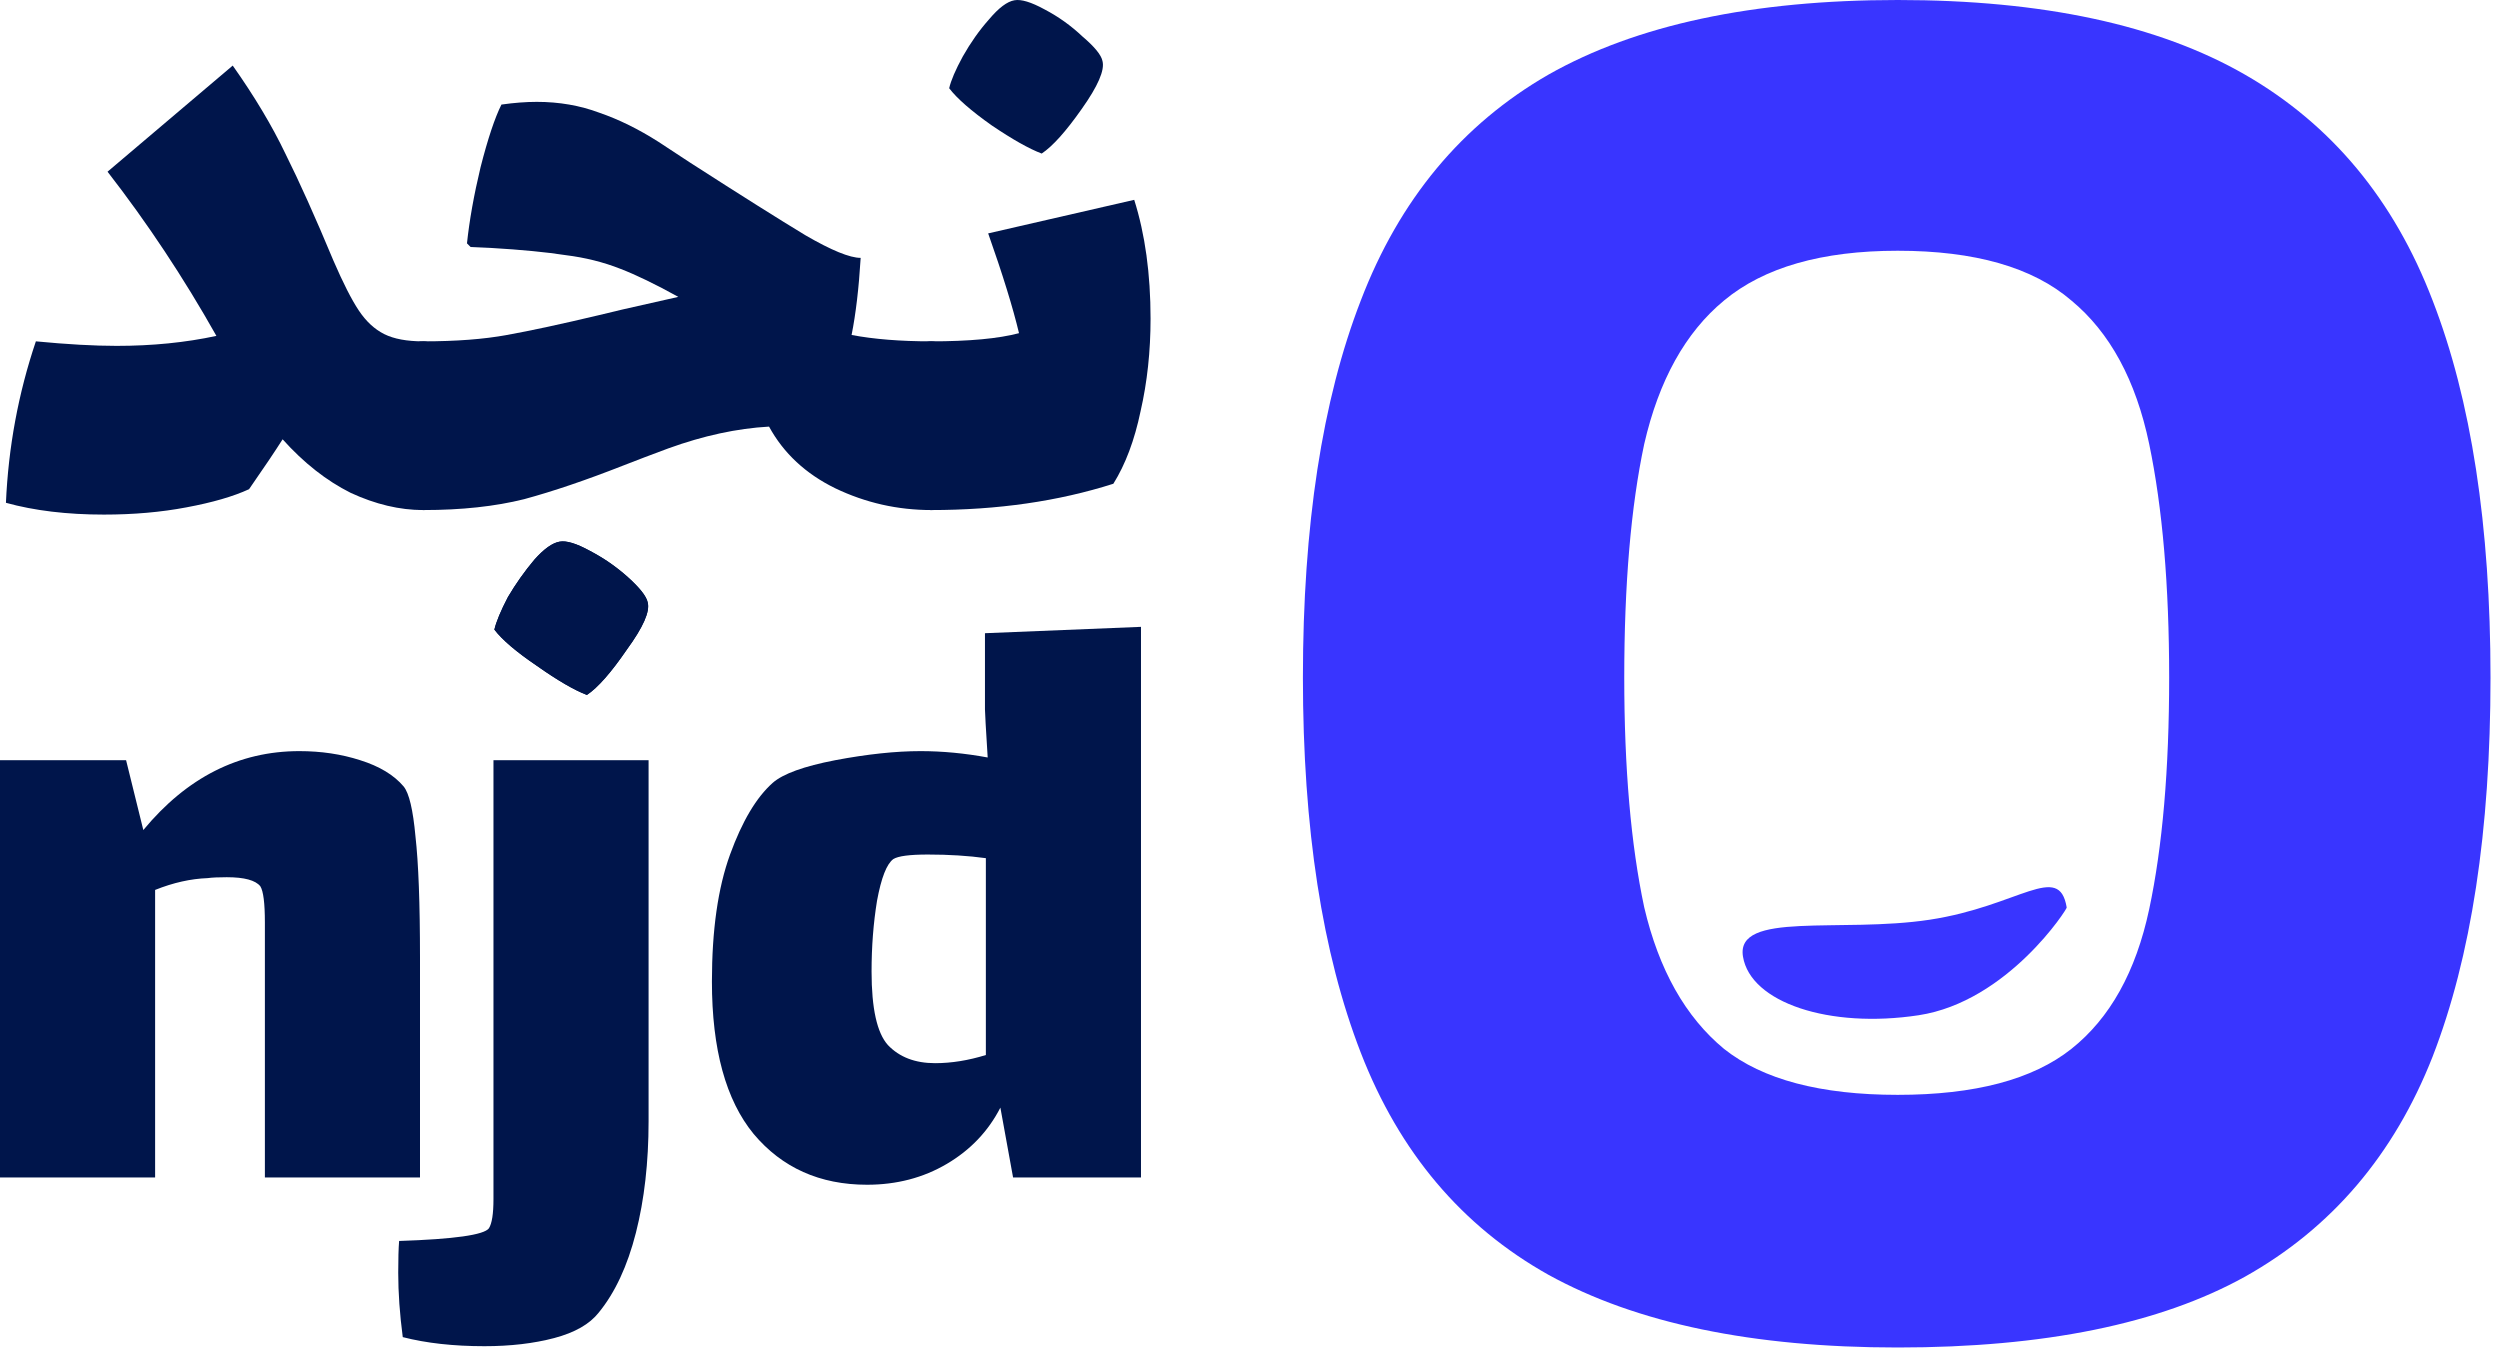
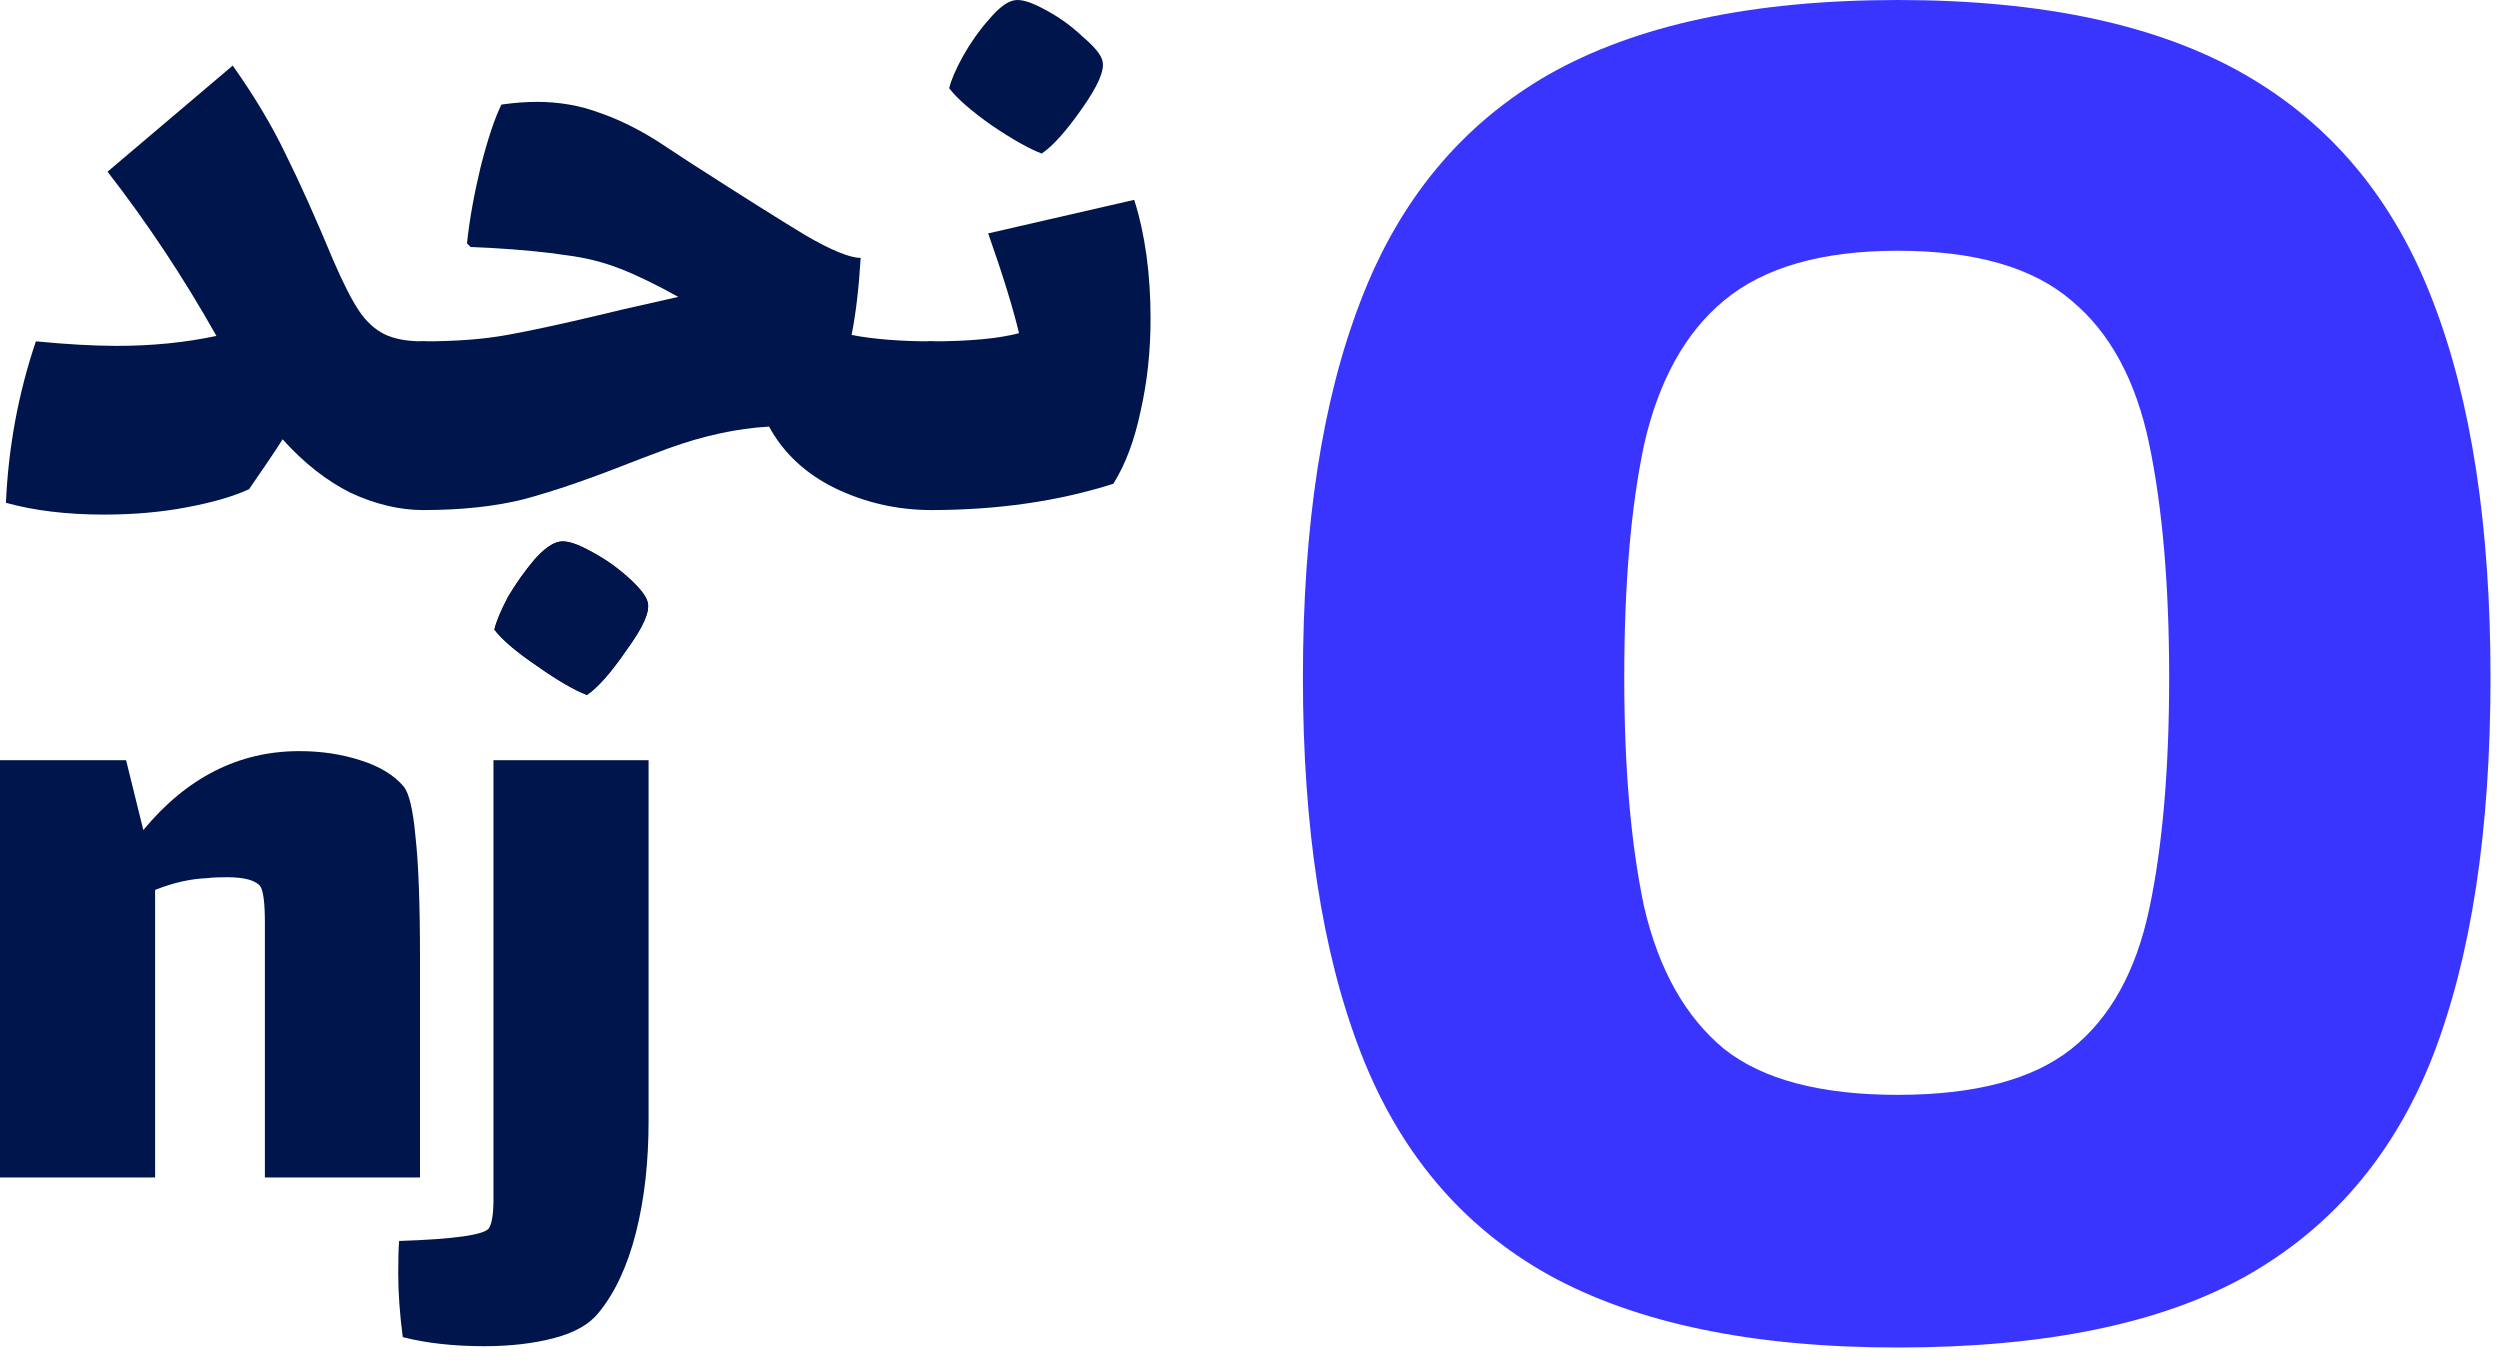
<svg xmlns="http://www.w3.org/2000/svg" width="134" height="73" viewBox="0 0 134 73" fill="none">
  <path d="M22.684 18.296C23.203 18.296 23.543 18.669 23.706 19.414C23.9 20.16 23.997 21.294 23.997 22.817C23.997 24.373 23.9 25.524 23.706 26.27C23.511 26.983 23.171 27.339 22.684 27.339C21.42 27.339 20.124 27.031 18.795 26.416C17.498 25.767 16.282 24.811 15.148 23.547C14.759 24.163 14.159 25.054 13.349 26.221C12.506 26.61 11.388 26.934 9.994 27.194C8.633 27.453 7.158 27.582 5.57 27.582C3.592 27.582 1.842 27.372 0.318 26.95C0.448 23.968 0.983 21.083 1.923 18.296C3.608 18.458 5.051 18.539 6.25 18.539C8.163 18.539 9.945 18.36 11.599 18.004C9.848 14.892 7.903 11.959 5.764 9.203L12.474 3.515C13.641 5.168 14.581 6.74 15.294 8.231C16.039 9.722 16.898 11.634 17.871 13.968C18.39 15.168 18.843 16.059 19.232 16.643C19.621 17.226 20.075 17.647 20.594 17.907C21.112 18.166 21.809 18.296 22.684 18.296Z" fill="#00154B" />
  <path d="M49.924 18.296C50.443 18.296 50.783 18.669 50.945 19.414C51.14 20.16 51.237 21.294 51.237 22.817C51.237 24.373 51.14 25.524 50.945 26.27C50.751 26.983 50.41 27.339 49.924 27.339C48.109 27.339 46.391 26.95 44.77 26.172C43.182 25.395 41.999 24.292 41.221 22.866C39.503 22.963 37.704 23.352 35.824 24.033C34.949 24.357 34.138 24.665 33.393 24.957C31.415 25.735 29.649 26.334 28.093 26.756C26.537 27.145 24.738 27.339 22.696 27.339C22.21 27.339 21.869 26.983 21.675 26.27C21.48 25.524 21.383 24.373 21.383 22.817C21.383 21.294 21.48 20.16 21.675 19.414C21.837 18.669 22.177 18.296 22.696 18.296C24.446 18.296 25.937 18.182 27.169 17.955C28.433 17.728 30.086 17.372 32.128 16.886L33.344 16.594L36.358 15.913C35.127 15.232 34.09 14.73 33.247 14.406C32.339 14.049 31.367 13.806 30.329 13.677C29.292 13.515 27.947 13.385 26.294 13.288L25.224 13.239L25.03 13.044C25.159 11.813 25.402 10.451 25.759 8.96C26.148 7.437 26.521 6.319 26.877 5.605C27.558 5.508 28.19 5.46 28.773 5.46C29.973 5.46 31.091 5.654 32.128 6.043C33.166 6.4 34.219 6.918 35.289 7.599L36.991 8.717C39.713 10.468 41.772 11.764 43.166 12.607C44.559 13.417 45.548 13.822 46.132 13.822C46.034 15.443 45.872 16.821 45.645 17.955C46.845 18.182 48.271 18.296 49.924 18.296Z" fill="#00154B" />
  <path d="M60.794 10.711C61.378 12.558 61.67 14.681 61.67 17.08C61.67 18.831 61.491 20.484 61.135 22.04C60.811 23.596 60.324 24.892 59.676 25.929C56.726 26.869 53.469 27.339 49.903 27.339C49.417 27.339 49.077 26.983 48.882 26.27C48.688 25.524 48.59 24.373 48.59 22.817C48.59 21.294 48.688 20.16 48.882 19.414C49.044 18.669 49.385 18.296 49.903 18.296C51.945 18.296 53.517 18.15 54.619 17.858C54.295 16.497 53.744 14.714 52.966 12.51L60.794 10.711ZM55.835 8.231C55.154 7.972 54.263 7.469 53.161 6.724C52.059 5.946 51.297 5.281 50.876 4.73C50.973 4.309 51.216 3.742 51.605 3.028C52.026 2.283 52.496 1.618 53.015 1.035C53.534 0.419 53.987 0.079 54.376 0.014C54.733 -0.051 55.268 0.111 55.981 0.5C56.726 0.889 57.407 1.375 58.023 1.959C58.671 2.51 59.028 2.947 59.093 3.272C59.222 3.758 58.849 4.617 57.974 5.849C57.132 7.048 56.419 7.842 55.835 8.231Z" fill="#00154B" />
  <path d="M31.458 37.249C30.778 36.989 29.886 36.471 28.784 35.693C27.682 34.947 26.92 34.299 26.499 33.748C26.596 33.326 26.839 32.743 27.228 31.997C27.65 31.284 28.12 30.62 28.638 30.004C29.157 29.42 29.611 29.096 30 29.032C30.356 28.967 30.891 29.129 31.604 29.518C32.35 29.907 33.031 30.377 33.646 30.928C34.295 31.511 34.651 31.965 34.716 32.289C34.846 32.775 34.473 33.618 33.598 34.818C32.755 36.049 32.042 36.86 31.458 37.249Z" fill="#00154B" />
  <path d="M28.784 35.693C29.886 36.471 30.778 36.989 31.458 37.249C32.042 36.86 32.755 36.049 33.598 34.818C34.473 33.618 34.846 32.775 34.716 32.289C34.651 31.965 34.295 31.511 33.646 30.928C33.031 30.377 32.35 29.907 31.604 29.518C30.891 29.129 30.356 28.967 30 29.032C29.611 29.096 29.157 29.42 28.638 30.004C28.12 30.62 27.65 31.284 27.228 31.997C26.839 32.743 26.596 33.326 26.499 33.748C26.92 34.299 27.682 34.947 28.784 35.693Z" fill="#00154B" />
  <path d="M21.637 42.157C21.928 42.513 22.139 43.404 22.269 44.831C22.431 46.257 22.512 48.429 22.512 51.346V63.113H14.198V51.443V49.45C14.198 48.413 14.117 47.764 13.954 47.505C13.695 47.181 13.095 47.019 12.155 47.019C11.702 47.019 11.361 47.035 11.134 47.067C10.227 47.1 9.287 47.31 8.314 47.7V63.113H0V40.746H6.758L7.682 44.49C10.016 41.67 12.804 40.26 16.045 40.26C17.212 40.26 18.298 40.422 19.303 40.746C20.34 41.071 21.118 41.541 21.637 42.157Z" fill="#00154B" />
  <path d="M26.207 65.835C26.369 65.576 26.45 65.057 26.45 64.279C26.45 63.502 26.45 63.048 26.45 62.918V40.746H34.764V60.098C34.764 62.302 34.537 64.296 34.084 66.079C33.63 67.861 32.965 69.288 32.09 70.357C31.604 70.973 30.81 71.427 29.708 71.719C28.605 72.01 27.358 72.156 25.964 72.156C24.311 72.156 22.852 71.994 21.588 71.67C21.426 70.438 21.345 69.287 21.345 68.218C21.345 67.472 21.361 66.905 21.393 66.516C24.343 66.419 25.948 66.192 26.207 65.835Z" fill="#00154B" />
-   <path d="M61.157 33.599V63.113H54.301L53.62 59.369C52.972 60.633 52.016 61.638 50.752 62.383C49.487 63.129 48.061 63.502 46.473 63.502C43.945 63.502 41.919 62.594 40.395 60.779C38.904 58.964 38.159 56.241 38.159 52.61C38.159 49.855 38.483 47.586 39.131 45.803C39.779 44.02 40.541 42.74 41.416 41.962C41.967 41.476 43.086 41.071 44.771 40.746C46.489 40.422 48.013 40.26 49.342 40.26C50.509 40.26 51.708 40.374 52.94 40.601C52.842 39.045 52.794 38.186 52.794 38.024V33.94L61.157 33.599ZM50.12 56.986C50.995 56.986 51.902 56.84 52.842 56.549V45.998C51.902 45.868 50.865 45.803 49.731 45.803C48.758 45.803 48.142 45.884 47.883 46.046C47.526 46.306 47.235 47.051 47.008 48.283C46.813 49.482 46.716 50.746 46.716 52.075C46.716 54.053 47.008 55.365 47.591 56.014C48.207 56.662 49.05 56.986 50.12 56.986Z" fill="#00154B" />
  <path d="M101.717 72.226C93.943 72.226 87.702 70.927 82.995 68.328C78.359 65.729 75.007 61.762 72.939 56.427C70.87 51.092 69.836 44.389 69.836 36.318C69.836 28.179 70.87 21.442 72.939 16.107C75.007 10.704 78.359 6.669 82.995 4.001C87.702 1.334 93.943 0 101.717 0C109.491 0 115.696 1.334 120.332 4.001C124.968 6.669 128.32 10.704 130.389 16.107C132.457 21.442 133.491 28.179 133.491 36.318C133.491 44.526 132.457 51.297 130.389 56.632C128.32 61.898 124.968 65.831 120.332 68.43C115.768 70.961 109.562 72.226 101.717 72.226ZM101.717 58.684C105.854 58.684 108.956 57.863 111.025 56.221C113.093 54.58 114.484 52.084 115.197 48.732C115.91 45.381 116.267 41.243 116.267 36.318C116.267 31.394 115.91 27.222 115.197 23.802C114.484 20.382 113.093 17.817 111.025 16.107C108.956 14.329 105.854 13.44 101.717 13.44C97.652 13.44 94.549 14.329 92.409 16.107C90.341 17.817 88.915 20.382 88.13 23.802C87.417 27.153 87.06 31.325 87.06 36.318C87.06 41.174 87.417 45.278 88.13 48.63C88.915 51.981 90.341 54.512 92.409 56.221C94.478 57.863 97.58 58.684 101.717 58.684Z" fill="#3935FF" />
-   <path d="M110.775 48.64C110.857 48.642 107.63 53.688 102.838 54.417C98.047 55.145 93.832 53.739 93.424 51.277C93.015 48.815 98.639 50.025 103.431 49.297C108.223 48.568 110.367 46.178 110.775 48.64Z" fill="#3935FF" />
</svg>